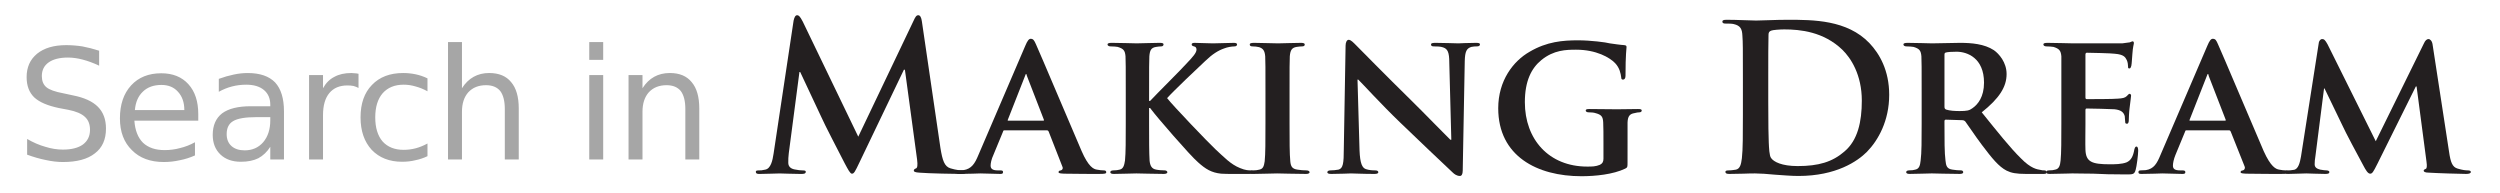
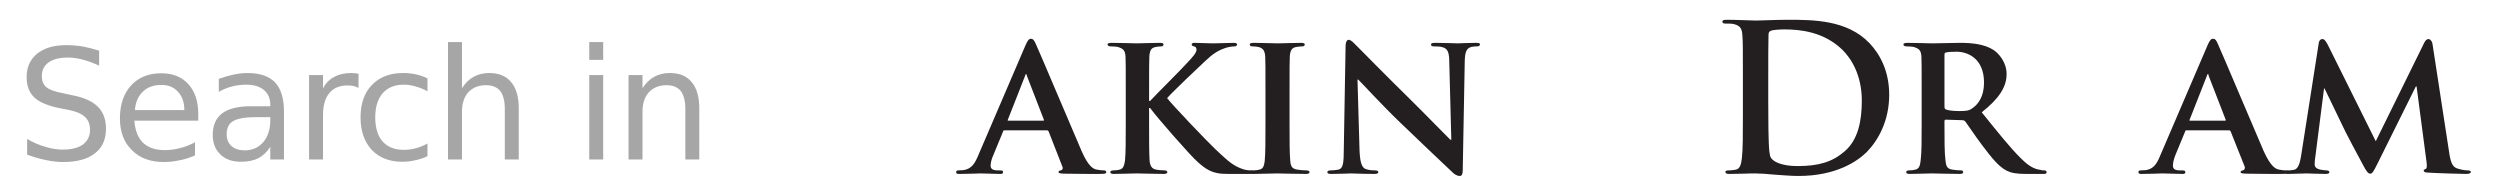
<svg xmlns="http://www.w3.org/2000/svg" version="1.2" viewBox="0 0 986 76" width="986" height="76">
  <style>.a{fill:#231f20}.b{fill:#a6a6a6}</style>
  <filter id="f0">
    <feFlood flood-color="#000000" flood-opacity="1" />
    <feBlend mode="normal" in2="SourceGraphic" />
    <feComposite in2="SourceAlpha" operator="in" />
  </filter>
  <g filter="url(#f0)">
-     <path class="a" d="m313 8.1c0.3-1.3 0.7-2.1 1.4-2.1 0.6 0 1.1 0.4 2.2 2.5l21.9 45.4 21.9-45.9c0.6-1.3 1-2 1.8-2 0.7 0 1.2 0.9 1.4 2.5l7.3 49.8c0.8 5 1.6 7.4 4 8.1 2.3 0.7 3.9 0.8 5 0.8 0.7 0 1.3 0.1 1.3 0.5 0 0.7-1 0.9-2.1 0.9-2 0-13.1-0.2-16.4-0.5-1.8-0.1-2.3-0.4-2.3-0.8 0-0.4 0.3-0.7 0.9-0.9 0.5-0.2 0.7-1.2 0.4-3.5l-4.8-35.4h-0.4l-17.5 36.5c-1.8 3.8-2.2 4.5-3 4.5-0.7 0-1.5-1.6-2.8-4-1.9-3.7-8.3-16-9.2-18.2-0.8-1.7-5.6-11.9-8.4-17.9h-0.3l-4.2 32c-0.2 1.5-0.2 2.5-0.2 3.8 0 1.5 1 2.3 2.4 2.6 1.4 0.3 2.5 0.4 3.3 0.4 0.7 0 1.2 0.1 1.2 0.5 0 0.8-0.7 0.9-1.9 0.9-3.4 0-7-0.2-8.4-0.2-1.6 0-5.4 0.2-8 0.2-0.8 0-1.4-0.1-1.4-0.9 0-0.4 0.4-0.5 1.2-0.5 0.7 0 1.3 0 2.5-0.3 2.2-0.4 2.9-3.6 3.3-6.3z" />
    <path fill-rule="evenodd" class="a" d="m396.2 51.4c-0.4 0-0.5 0.1-0.6 0.5l-3.8 9.2c-0.8 1.7-1.1 3.3-1.1 4.2 0 1.2 0.7 1.9 2.8 1.9h1.1c0.9 0 1 0.3 1 0.7 0 0.6-0.4 0.7-1.1 0.7-2.3 0-5.6-0.2-7.9-0.2-0.7 0-4.5 0.2-8.2 0.2-0.9 0-1.3-0.1-1.3-0.7 0-0.4 0.3-0.7 0.8-0.7 0.7 0 1.5-0.1 2.1-0.1 3.2-0.5 4.5-2.6 5.9-6l18.5-43.1c0.8-1.9 1.4-2.7 2.1-2.7 1 0 1.4 0.6 2.1 2.2 1.7 3.7 13.5 31.7 18 42.1 2.7 6.2 4.7 7.1 6 7.3 1.1 0.2 1.9 0.3 2.7 0.3q1 0 1 0.7c0 0.6-0.4 0.7-3.1 0.7-2.5 0-7.6 0-13.6-0.1-1.3-0.1-2.1-0.1-2.1-0.6 0-0.4 0.2-0.6 0.9-0.7 0.5-0.1 1-0.7 0.6-1.5l-5.4-13.8c-0.2-0.4-0.4-0.5-0.8-0.5zm15.2-3.8c0.3 0 0.4-0.1 0.3-0.4l-6.7-17.3c-0.1-0.3-0.1-0.7-0.3-0.7-0.2 0-0.3 0.4-0.4 0.7l-6.8 17.3c-0.2 0.3 0 0.4 0.2 0.4z" />
    <path class="a" d="m453.2 39.8h0.4c2.4-2.6 12.7-12.8 14.7-15.1 2.1-2.2 3.6-3.9 3.6-5.1 0-0.7-0.3-1.2-1-1.3-0.6-0.2-0.9-0.3-0.9-0.8 0-0.4 0.4-0.6 1.1-0.6 1.5 0 5.4 0.2 7.3 0.2 2.2 0 6.1-0.2 8.3-0.2 0.7 0 1.2 0.2 1.2 0.6 0 0.5-0.4 0.8-1 0.8-1.1 0-2.9 0.3-4.1 0.8-2.3 0.8-4.6 2.2-7.5 5-2.3 2.1-12.8 12.1-15 14.6 2.5 3.2 16.4 17.7 19.2 20.3 3.1 2.8 5.8 5.8 9.6 7.3 2.1 0.9 3.5 0.9 4.3 0.9 0.6 0 1 0.3 1 0.7 0 0.5-0.4 0.7-1.7 0.7h-6.2c-2.1 0-3.3 0-4.9-0.1-3.8-0.4-6.1-1.8-9.1-4.5-3.1-2.6-16.7-18.4-18.2-20.5l-0.7-0.9h-0.4v6.2c0 6.2 0 11.6 0.2 14.6 0.2 1.9 0.8 3.2 2.6 3.5 0.9 0.2 2.5 0.3 3.4 0.3 0.6 0 1 0.4 1 0.7 0 0.5-0.6 0.7-1.4 0.7-3.9 0-9-0.2-10.8-0.2-1.6 0-6.1 0.2-8.9 0.2-0.9 0-1.4-0.2-1.4-0.7 0-0.3 0.3-0.7 1.2-0.7 1 0 1.8-0.1 2.5-0.3 1.4-0.3 1.8-1.6 2.1-3.6 0.3-2.9 0.3-8.3 0.3-14.5v-12.1c0-10.4 0-12.3-0.1-14.5-0.2-2.3-0.8-3-3.1-3.7-0.5-0.1-1.7-0.2-2.8-0.2-0.7 0-1.2-0.3-1.2-0.8 0-0.4 0.6-0.6 1.6-0.6 3.7 0 8.2 0.2 9.9 0.2 1.7 0 6.8-0.2 9.1-0.2 1.1 0 1.5 0.2 1.5 0.6 0 0.5-0.4 0.8-0.9 0.8-0.8 0-1.2 0.1-2 0.2-2 0.3-2.5 1.3-2.7 3.7-0.1 2.2-0.1 4.1-0.1 14.5z" />
    <path class="a" d="m499.1 36.7c0-10.4 0-12.3-0.1-14.5-0.2-2.3-0.9-3.1-2.4-3.6-0.8-0.2-1.7-0.3-2.6-0.3-0.7 0-1.1-0.2-1.1-0.8 0-0.4 0.5-0.6 1.7-0.6 2.6 0 7.5 0.2 9.5 0.2 1.7 0 6.3-0.2 9.1-0.2 0.8 0 1.4 0.2 1.4 0.6 0 0.6-0.4 0.8-1.1 0.8-0.7 0-1.3 0.1-2.1 0.2-1.9 0.3-2.5 1.3-2.7 3.7-0.1 2.2-0.1 4.1-0.1 14.5v12.1c0 6.6 0 12 0.3 14.9 0.2 1.9 0.7 2.9 2.8 3.2 1 0.2 2.6 0.3 3.6 0.3 0.8 0 1.2 0.4 1.2 0.7 0 0.5-0.6 0.7-1.4 0.7-4.7 0-9.5-0.2-11.4-0.2-1.6 0-6.5 0.2-9.3 0.2-0.9 0-1.4-0.2-1.4-0.7 0-0.3 0.3-0.7 1.2-0.7 1 0 1.8-0.1 2.5-0.3 1.4-0.3 1.8-1.2 2.1-3.3 0.3-2.8 0.3-8.2 0.3-14.8z" />
    <path class="a" d="m536.2 59.3c0.2 5.3 1.1 6.9 2.5 7.4 1.2 0.4 2.5 0.5 3.7 0.5 0.8 0 1.2 0.3 1.2 0.7 0 0.6-0.7 0.7-1.6 0.7-4.6 0-7.9-0.2-9.2-0.2-0.7 0-4 0.2-7.7 0.2-0.9 0-1.6-0.1-1.6-0.7 0-0.4 0.5-0.7 1.2-0.7 0.9 0 2.2-0.1 3.2-0.3 1.8-0.5 2.1-2.4 2.1-8.3l0.7-40.6c0-1.3 0.5-2.3 1.2-2.3 0.9 0 1.8 1 3.1 2.3 0.8 0.8 11.5 11.7 21.8 21.8 4.8 4.7 14.2 14.4 15.2 15.3h0.4l-0.8-30.4c0-4.2-0.7-5.4-2.4-6-1-0.4-2.7-0.4-3.7-0.4-0.9 0-1.1-0.3-1.1-0.8 0-0.5 0.7-0.6 1.8-0.6 3.7 0 7.4 0.2 9 0.2 0.8 0 3.4-0.2 6.9-0.2 1 0 1.6 0.1 1.6 0.6 0 0.5-0.4 0.8-1.2 0.8-0.7 0-1.3 0-2.2 0.2-1.9 0.6-2.5 1.8-2.6 5.6l-0.8 43.2c0 1.5-0.5 2.1-1.1 2.1-1.2 0-2.2-0.7-2.9-1.4-4.4-4.1-13.3-12.6-20.7-19.7-7.7-7.4-15.2-15.7-16.5-16.9h-0.3z" />
-     <path class="a" d="m641.9 64c0 1.9 0 2-0.9 2.5-4.8 2.3-11.8 3-17.3 3-17.4 0-32.8-7.9-32.8-26.8 0-10.9 5.9-18.6 12.4-22.3 6.8-4 13.1-4.5 19.1-4.5 4.9 0 11.1 0.8 12.5 1.2 1.5 0.2 4 0.6 5.7 0.7 0.8 0.1 0.9 0.3 0.9 0.8 0 0.8-0.4 2.6-0.4 11.3 0 1-0.4 1.5-1 1.5-0.5 0-0.7-0.3-0.7-0.9-0.2-1.5-0.6-3.7-2.4-5.6-2.1-2.2-7.4-5.3-15.4-5.3-3.9 0-8.8 0.1-13.7 4.1-3.9 3.2-6.5 8.2-6.5 16.6 0 14.7 9.5 25.4 24.6 25.4 1.9 0 3.3 0 5-0.7 1-0.5 1.4-1.2 1.4-2.4v-6.3c0-3.4 0-5.9-0.1-8-0.1-2.4-0.8-3.1-3.1-3.7-0.5-0.2-1.7-0.3-2.7-0.3-0.6 0-1.1-0.3-1.1-0.7 0-0.5 0.5-0.6 1.5-0.6 3.7 0 8.8 0.1 10.9 0.1 2.2 0 5.9-0.1 8.2-0.1 1 0 1.5 0.1 1.5 0.6 0 0.4-0.4 0.7-0.9 0.7-0.6 0-1.1 0.1-1.9 0.3-2 0.3-2.7 1.3-2.8 3.7 0 2.1 0 4.8 0 8.2z" />
    <path fill-rule="evenodd" class="a" d="m687.4 31.1c0-12.2 0-14.4-0.2-17-0.1-2.7-0.8-4-3.4-4.6-0.7-0.2-2-0.2-3.2-0.2-0.9 0-1.3-0.2-1.3-0.8 0-0.5 0.5-0.7 1.7-0.7 4.3 0 9.4 0.3 11.6 0.3 2.5 0 7.6-0.3 12.4-0.3 10.1 0 23.5 0 32.3 9.2 4 4.2 7.8 10.8 7.8 20.4 0 10.2-4.3 17.9-8.8 22.5-3.7 3.7-12.1 9.5-27 9.5-2.9 0-6.1-0.3-9.2-0.5-3.1-0.3-5.9-0.5-7.9-0.5-0.9 0-2.6 0-4.6 0.1-1.8 0-3.9 0.1-5.5 0.1-1.1 0-1.6-0.2-1.6-0.8 0-0.4 0.3-0.6 1.3-0.6 1.2 0 2.1-0.2 2.9-0.3 1.6-0.4 2-2.1 2.3-4.5 0.4-3.3 0.4-9.7 0.4-17.1zm10 8.9c0 8.5 0.1 14.7 0.2 16.2 0.1 2 0.2 5.2 0.9 6.1 1 1.5 4.2 3.2 10.5 3.2 8.2 0 13.7-1.6 18.5-5.8 5.2-4.4 6.8-11.7 6.8-20 0-10.2-4.3-16.8-7.7-20.1-7.4-7.1-16.6-8-22.9-8-1.6 0-4.6 0.2-5.2 0.5-0.7 0.3-1 0.7-1 1.6-0.1 2.8-0.1 9.8-0.1 16.1z" />
    <path fill-rule="evenodd" class="a" d="m757.9 36.7c0-10.4 0-12.3-0.1-14.5-0.2-2.3-0.8-3-3.1-3.7-0.5-0.1-1.8-0.2-2.8-0.2-0.7 0-1.2-0.3-1.2-0.8 0-0.4 0.6-0.6 1.6-0.6 3.7 0 8.2 0.2 9.7 0.2 2.4 0 8.8-0.2 11-0.2 4.5 0 9.6 0.4 13.4 2.9 2 1.4 5 4.8 5 9.4 0 5.1-2.9 9.6-9.8 15.1 6.3 7.8 11.2 14 15.5 18.2 3.9 4 6.4 4.3 7.6 4.5 0.7 0.2 1.1 0.2 1.7 0.2 0.5 0 0.8 0.4 0.8 0.7 0 0.6-0.4 0.7-1.3 0.7h-6.8c-3.9 0-5.9-0.4-7.7-1.3-3.1-1.6-5.7-4.8-9.7-10.1-2.8-3.7-5.8-8.3-6.6-9.3-0.4-0.4-0.8-0.5-1.3-0.5l-6.4-0.2c-0.3 0-0.5 0.2-0.5 0.6v1c0 6.3 0 11.6 0.4 14.5 0.2 2 0.5 3.3 2.7 3.6 1 0.2 2.6 0.3 3.5 0.3 0.5 0 0.8 0.4 0.8 0.7 0 0.5-0.5 0.7-1.4 0.7-4.1 0-10-0.2-11-0.2-1.4 0-5.9 0.2-8.7 0.2-0.9 0-1.4-0.2-1.4-0.7 0-0.3 0.3-0.7 1.1-0.7 1.1 0 1.9-0.1 2.5-0.3 1.5-0.3 1.9-1.6 2.1-3.6 0.4-2.9 0.4-8.3 0.4-14.5zm9 5.3c0 0.7 0.1 0.9 0.6 1.2 1.5 0.5 3.6 0.6 5.4 0.6 2.8 0 3.8-0.2 5-1.1 2.2-1.5 4.6-4.5 4.6-10.1 0-9.7-6.6-12.2-10.8-12.2-1.8 0-3.5 0.1-4.2 0.3-0.5 0.1-0.6 0.4-0.6 0.9z" />
-     <path class="a" d="m813 36.7c0-10.4 0-12.3 0-14.5-0.2-2.3-0.9-3-3.1-3.7-0.6-0.1-1.8-0.2-2.8-0.2-0.7 0-1.2-0.3-1.2-0.8 0-0.4 0.5-0.6 1.6-0.6 3.7 0 8.2 0.2 10.2 0.2 2.2 0 17.9 0 19.3 0 1.3-0.1 2.4-0.4 3-0.4 0.4-0.1 0.8-0.4 1.1-0.4 0.4 0 0.5 0.4 0.5 0.7 0 0.5-0.4 1.3-0.6 4.4-0.1 0.7-0.2 3.7-0.4 4.5-0.1 0.3-0.2 1.1-0.8 1.1-0.5 0-0.5-0.3-0.5-0.8 0-0.5-0.1-1.7-0.5-2.5-0.6-1.2-1.2-2.2-4.7-2.5-1.2-0.2-9.6-0.4-11.1-0.4-0.3 0-0.5 0.3-0.5 0.7v16.9c0 0.4 0.1 0.7 0.5 0.7 1.6 0 10.8 0 12.4-0.2 1.7-0.1 2.7-0.3 3.4-1 0.5-0.5 0.8-0.9 1.1-0.9 0.3 0 0.6 0.3 0.6 0.7 0 0.4-0.2 1.6-0.6 5-0.2 1.4-0.3 4.1-0.3 4.6 0 0.6-0.1 1.5-0.7 1.5-0.5 0-0.7-0.2-0.7-0.5-0.1-0.7-0.1-1.6-0.2-2.5-0.4-1.4-1.3-2.4-4-2.7-1.3-0.1-9.3-0.3-11.1-0.3-0.3 0-0.4 0.3-0.4 0.7v5.5c0 2.3-0.1 8.1 0 10.1 0.2 4.7 2.4 5.7 9.6 5.7 1.8 0 4.8 0 6.7-0.8 1.7-0.8 2.5-2.3 3-5.1 0.2-0.7 0.4-1.1 0.8-1.1 0.6 0 0.7 0.9 0.7 1.7 0 1.5-0.6 6.2-1 7.5-0.5 1.8-1.1 1.8-3.8 1.8-5.3 0-9.5-0.1-13-0.3-3.5 0-6.1-0.1-8.2-0.1-0.8 0-2.3 0.1-4 0.1-1.7 0-3.5 0.1-4.9 0.1-0.9 0-1.4-0.2-1.4-0.7 0-0.3 0.2-0.7 1.1-0.7 1.1 0 1.9-0.1 2.5-0.3 1.5-0.3 1.9-1.6 2.1-3.6 0.3-2.9 0.3-8.3 0.3-14.5z" />
    <path fill-rule="evenodd" class="a" d="m862.4 51.4c-0.4 0-0.5 0.1-0.6 0.5l-3.8 9.2c-0.7 1.7-1 3.3-1 4.2 0 1.2 0.6 1.9 2.8 1.9h1c0.9 0 1.1 0.3 1.1 0.7 0 0.6-0.4 0.7-1.2 0.7-2.3 0-5.6-0.2-7.9-0.2-0.7 0-4.5 0.2-8.2 0.2-0.8 0-1.2-0.1-1.2-0.7 0-0.4 0.2-0.7 0.8-0.7 0.6 0 1.4-0.1 2.1-0.1 3.2-0.5 4.4-2.6 5.8-6l18.5-43.1c0.8-1.9 1.4-2.7 2.1-2.7 1.1 0 1.4 0.6 2.1 2.2 1.7 3.7 13.5 31.7 18 42.1 2.8 6.2 4.8 7.1 6.1 7.3 1 0.2 1.8 0.3 2.6 0.3q1 0 1 0.7c0 0.6-0.4 0.7-3.1 0.7-2.5 0-7.6 0-13.6-0.1-1.3-0.1-2.1-0.1-2.1-0.6 0-0.4 0.2-0.6 0.9-0.7 0.5-0.1 1-0.7 0.7-1.5l-5.5-13.8c-0.2-0.4-0.4-0.5-0.7-0.5zm15.1-3.8c0.3 0 0.4-0.1 0.3-0.4l-6.7-17.3c0-0.3-0.1-0.7-0.3-0.7-0.2 0-0.3 0.4-0.4 0.7l-6.8 17.3c-0.2 0.3 0 0.4 0.2 0.4z" />
    <path class="a" d="m914.5 17.1c0.1-1.1 0.8-1.7 1.3-1.7 0.8 0 1.2 0.3 2.2 2.1l19 38.2 19-38.6c0.5-1.2 1.2-1.7 1.8-1.7 0.6 0 1.4 0.7 1.6 2.1l6.5 42.3c0.6 4.2 1.3 6.1 3.4 6.7 2 0.6 3.2 0.7 4 0.7 0.7 0 1.2 0.2 1.2 0.6 0 0.6-0.8 0.8-1.9 0.8-1.7 0-11.8-0.3-14.6-0.5-1.7 0-2.1-0.4-2.1-0.8 0-0.3 0.3-0.5 0.8-0.7 0.4-0.1 0.6-0.9 0.3-2.9l-3.9-29.6h-0.3l-15.2 30.6c-1.6 3.2-2 3.8-2.8 3.8-0.9 0-1.7-1.3-2.8-3.4-1.7-3.1-7.3-13.6-8.1-15.5-0.6-1.3-4.8-9.9-7.1-14.7h-0.2l-3.4 26.7c-0.2 1.2-0.3 2.1-0.3 3.2 0 1.3 1 1.8 2.2 2.1 1.2 0.2 1.9 0.3 2.5 0.3 0.6 0 1.1 0.3 1.1 0.6 0 0.7-0.6 0.8-1.7 0.8-2.9 0-6.2-0.2-7.4-0.2-1.4 0-4.8 0.2-7 0.2-0.8 0-1.3-0.1-1.3-0.8 0-0.3 0.4-0.6 1.1-0.6 0.6 0 1 0 2.2-0.2 1.9-0.2 2.5-3 2.9-5.2z" />
  </g>
  <path class="b" d="m39.1 20v5.9q-3.4-1.6-6.5-2.4-3-0.8-5.8-0.8-4.9 0-7.6 1.9-2.7 1.9-2.7 5.4 0 2.9 1.8 4.4 1.8 1.5 6.7 2.4l3.7 0.8q6.7 1.3 9.9 4.5 3.2 3.2 3.2 8.6 0 6.5-4.4 9.8-4.3 3.4-12.6 3.4-3.2 0-6.8-0.8-3.5-0.7-7.3-2.1v-6.2q3.6 2.1 7.2 3.1 3.5 1.1 6.9 1.1 5.1 0 7.9-2 2.8-2.1 2.8-5.8 0-3.3-2-5.1-2-1.9-6.6-2.8l-3.7-0.7q-6.7-1.4-9.7-4.2-3-2.9-3-8 0-5.8 4.1-9.2 4.2-3.4 11.5-3.4 3.1 0 6.4 0.5 3.2 0.6 6.6 1.7zm39.1 25v2.6h-25.2q0.4 5.7 3.4 8.7 3.1 2.9 8.5 2.9 3.2 0 6.1-0.8 3-0.7 5.9-2.3v5.2q-2.9 1.3-6 1.9-3.1 0.7-6.3 0.7-8 0-12.6-4.7-4.7-4.6-4.7-12.5 0-8.2 4.4-13 4.4-4.8 11.9-4.8 6.8 0 10.7 4.3 3.9 4.3 3.9 11.8zm-25-1.6h19.5q0-4.5-2.5-7.2-2.4-2.7-6.5-2.7-4.6 0-7.3 2.6-2.8 2.6-3.2 7.3zm53.4 2.8h-5.5q-6.6 0-9.2 1.6-2.5 1.5-2.5 5.1 0 3 1.9 4.7 1.9 1.7 5.2 1.7 4.5 0 7.3-3.2 2.8-3.3 2.8-8.6zm5.4-2.3v19h-5.4v-5q-1.9 3-4.7 4.5-2.8 1.4-6.9 1.4-5.1 0-8.1-2.9-3-2.9-3-7.7 0-5.6 3.7-8.5 3.8-2.8 11.3-2.8h7.7v-0.6q0-3.7-2.5-5.8-2.5-2.1-7-2.1-2.9 0-5.6 0.7-2.7 0.7-5.2 2.1v-5.1q3-1.1 5.9-1.7 2.8-0.6 5.5-0.6 7.2 0 10.8 3.7 3.5 3.8 3.5 11.4zm29.4-14.8v5.6q-0.9-0.5-2-0.8-1.1-0.2-2.4-0.2-4.6 0-7.1 3-2.5 3-2.5 8.7v17.5h-5.5v-33.3h5.5v5.2q1.7-3.1 4.5-4.5 2.7-1.5 6.7-1.5 0.6 0 1.3 0.1 0.6 0 1.5 0.2zm27.2 1.8v5.1q-2.4-1.3-4.7-1.9-2.3-0.7-4.7-0.7-5.3 0-8.3 3.4-2.9 3.4-2.9 9.5 0 6.1 2.9 9.5 3 3.3 8.3 3.3 2.4 0 4.7-0.6 2.3-0.6 4.7-1.9v5q-2.3 1.1-4.8 1.6-2.4 0.6-5.2 0.6-7.5 0-12-4.7-4.4-4.8-4.4-12.8 0-8.2 4.5-12.8 4.5-4.7 12.3-4.7 2.5 0 4.9 0.5 2.4 0.5 4.7 1.6zm36 11.9v20.1h-5.5v-19.9q0-4.7-1.8-7.1-1.9-2.3-5.6-2.3-4.4 0-7 2.8-2.5 2.8-2.5 7.7v18.8h-5.5v-46.3h5.5v18.2q1.9-3 4.6-4.5 2.7-1.5 6.1-1.5 5.8 0 8.7 3.6 3 3.5 3 10.4zm27.8 20.1v-33.3h5.5v33.3zm0-39.3v-7h5.5v7zm43.4 19.2v20.1h-5.5v-19.9q0-4.7-1.8-7.1-1.9-2.3-5.6-2.3-4.4 0-7 2.8-2.5 2.8-2.5 7.7v18.8h-5.5v-33.3h5.5v5.2q1.9-3 4.6-4.5 2.7-1.5 6.2-1.5 5.7 0 8.6 3.6 3 3.5 3 10.4z" />
</svg>